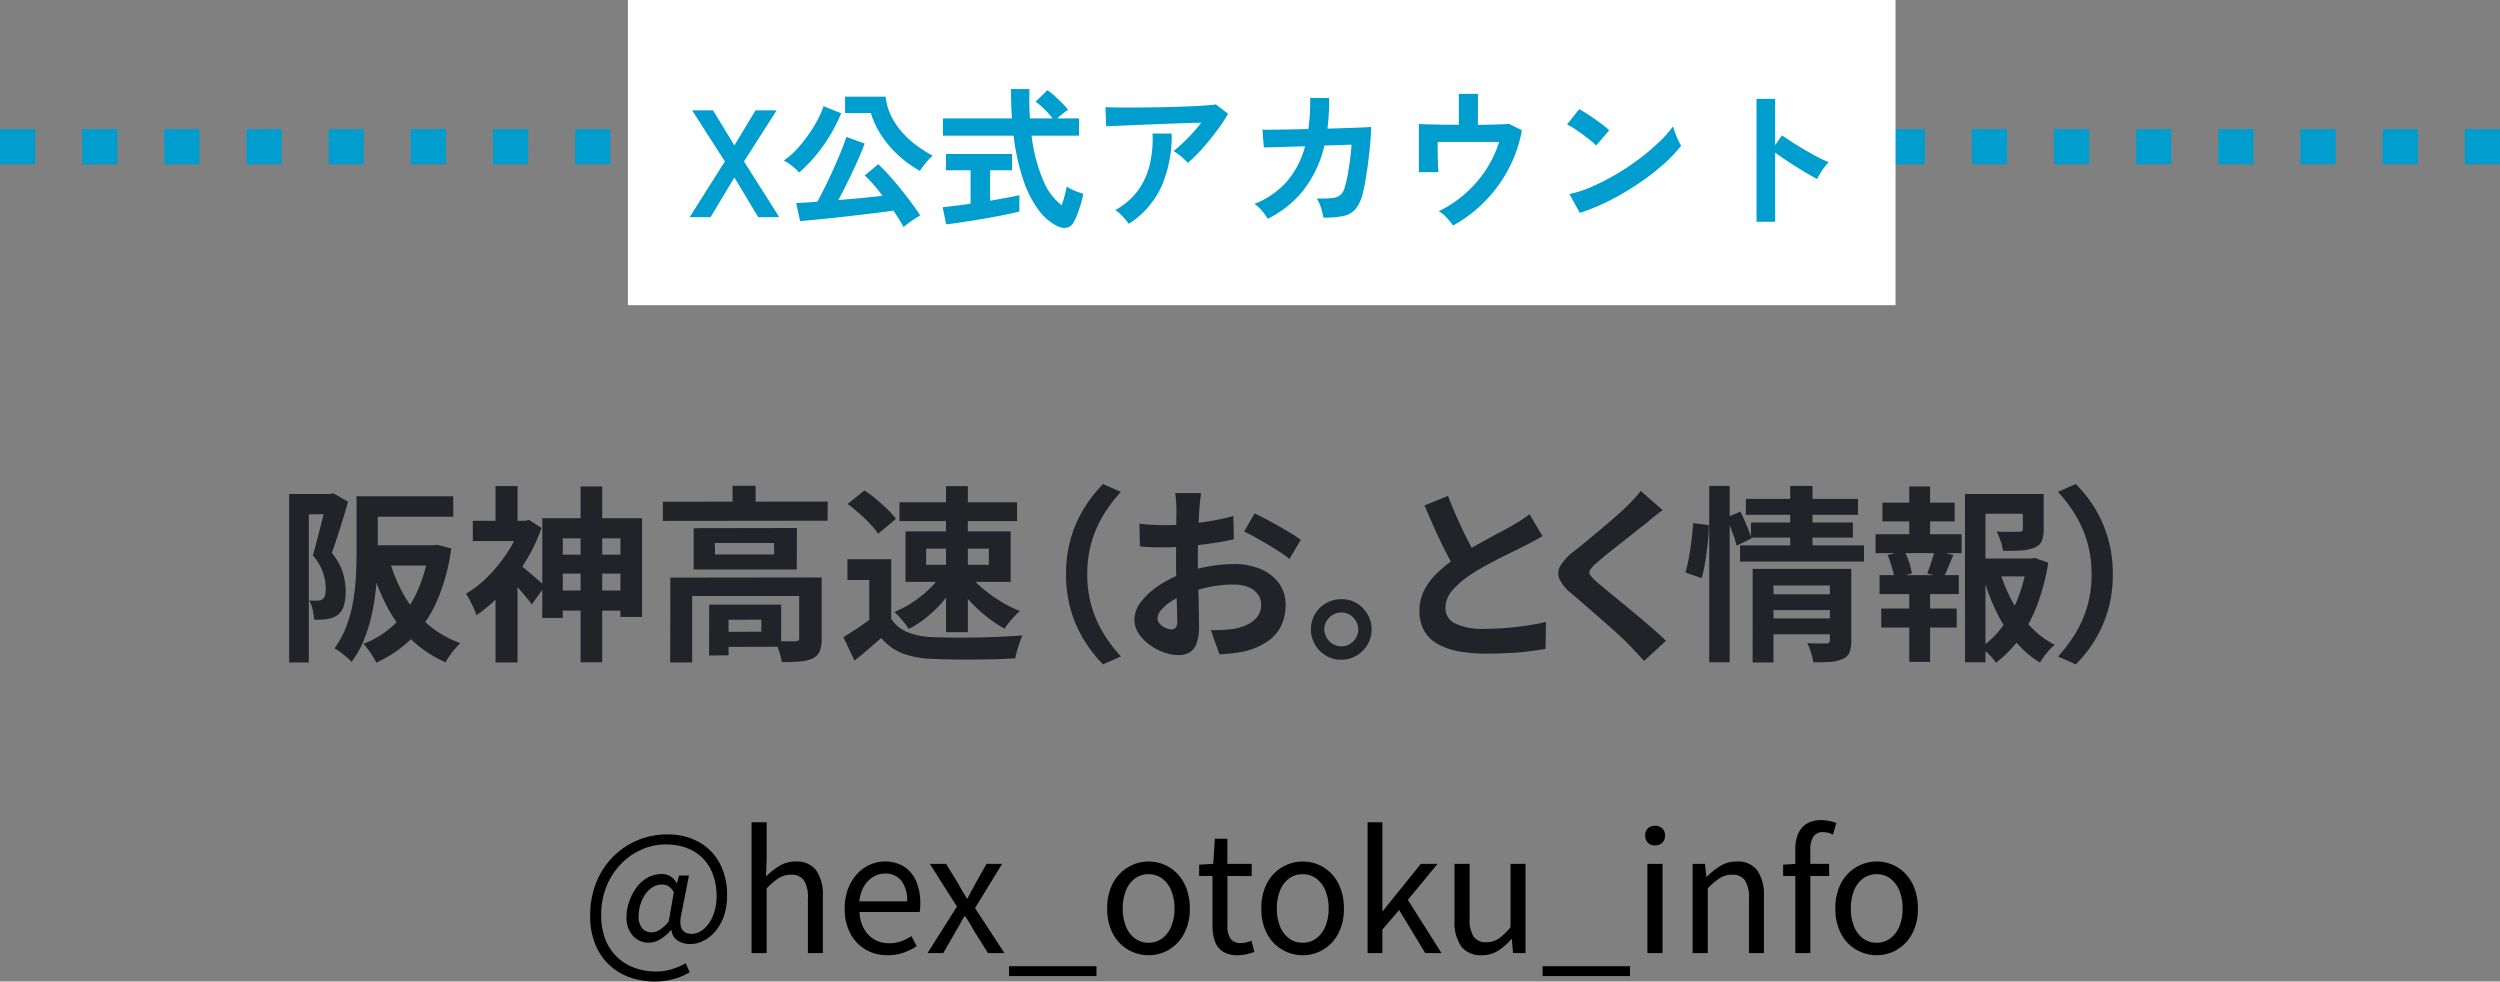
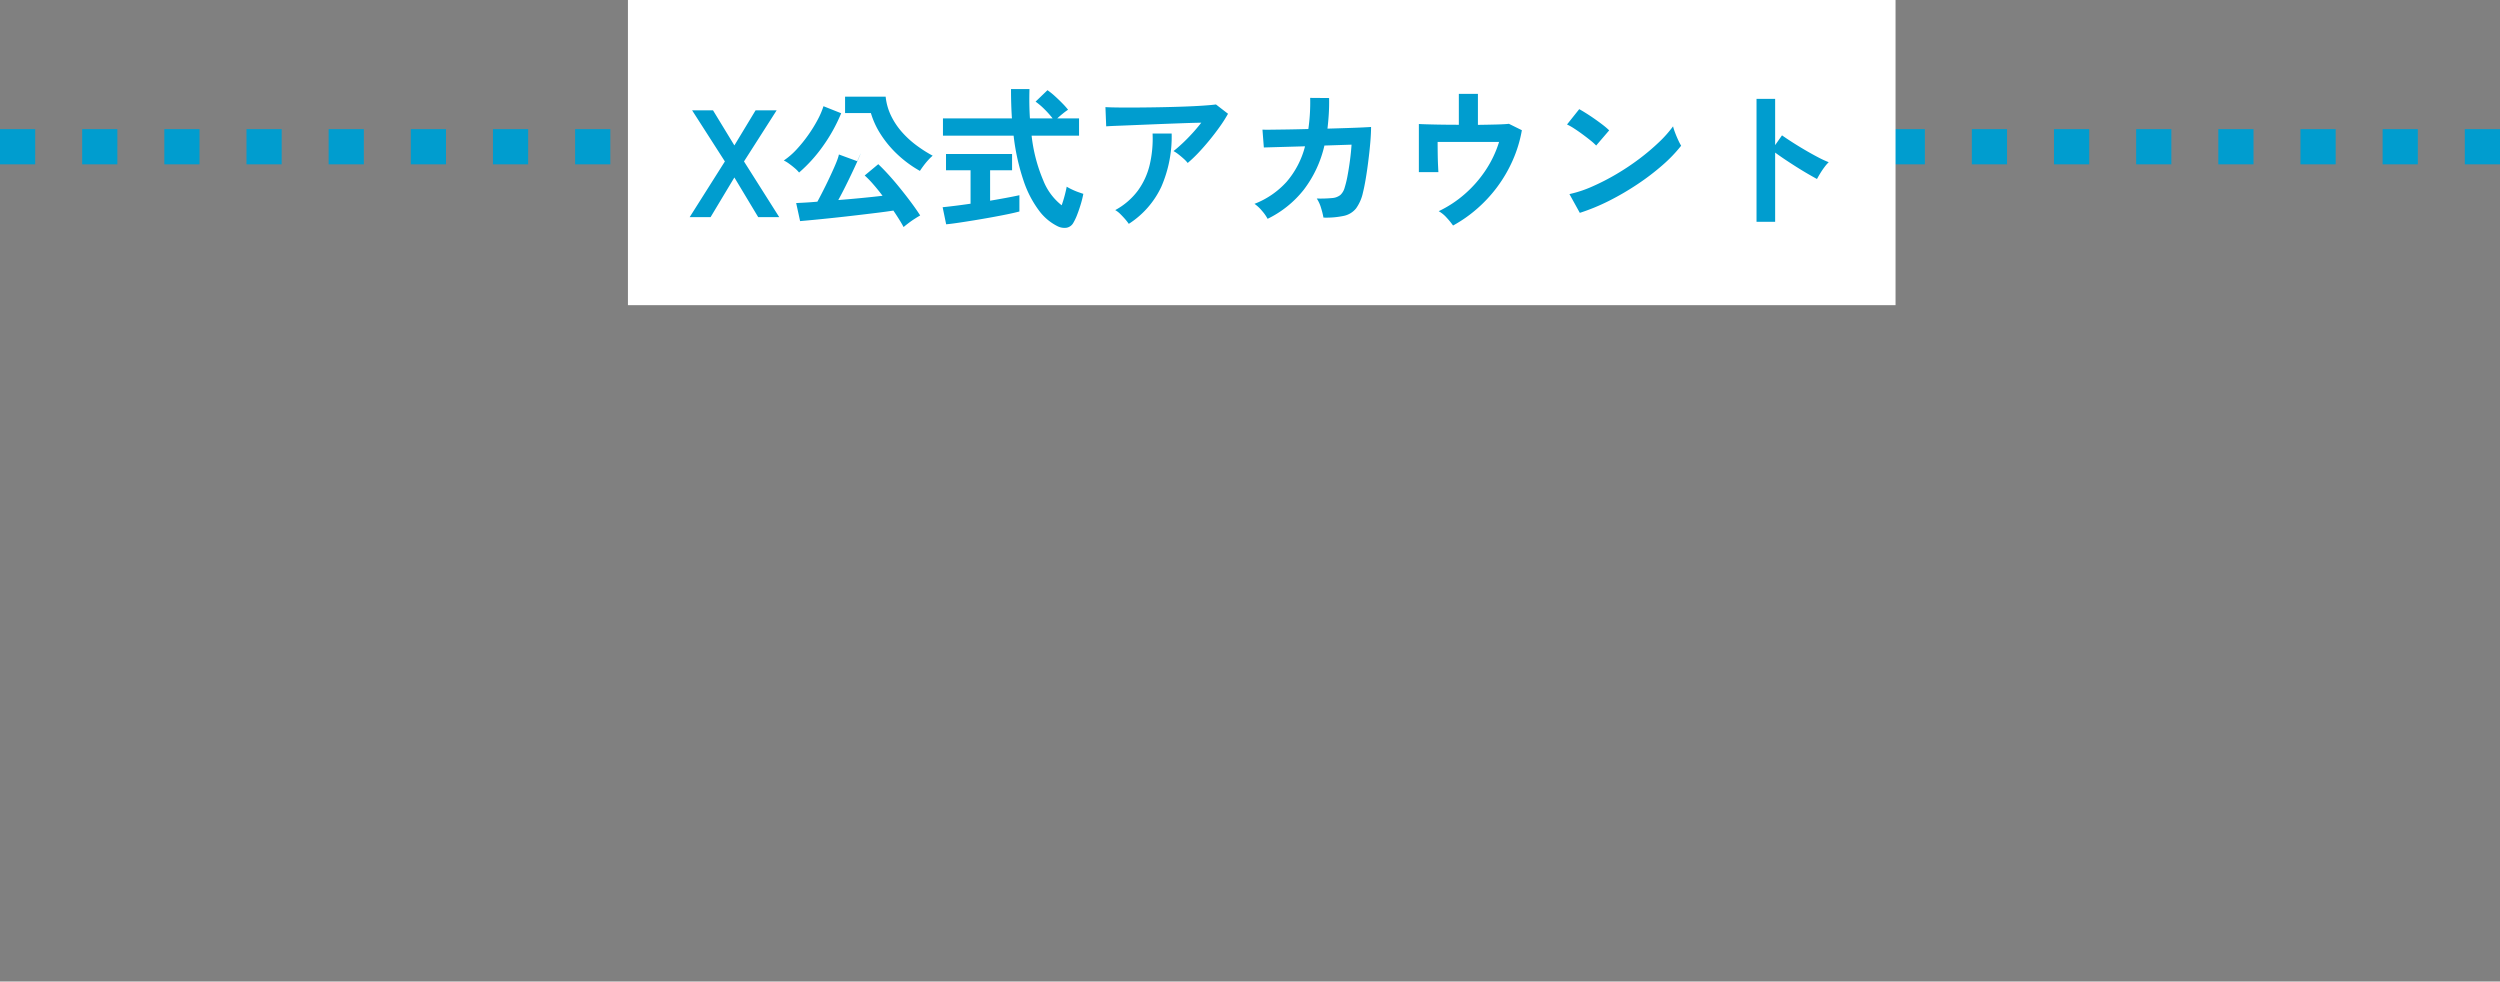
<svg xmlns="http://www.w3.org/2000/svg" width="213" height="83.624" viewBox="0 0 213 83.624">
  <rect x="0" y="0" width="213" height="83.624" fill="#808080" stroke="none" />
  <g id="txt_step02_sp" transform="translate(-80.5 -3542.086)">
    <g id="グループ_219" data-name="グループ 219" transform="translate(-459 239.121)">
-       <path id="パス_2270" data-name="パス 2270" d="M7.616-12.72h7.5v1.744h-7.5Zm-.736,0H8.688v4.688q0,1.024-.08,2.256A22.406,22.406,0,0,1,8.3-3.256a14.393,14.393,0,0,1-.68,2.488,8.573,8.573,0,0,1-1.168,2.16A3.383,3.383,0,0,0,6.032.984Q5.76.752,5.48.544a2.876,2.876,0,0,0-.488-.3A7.885,7.885,0,0,0,6.032-1.7,11.755,11.755,0,0,0,6.6-3.84a18.19,18.19,0,0,0,.232-2.184Q6.88-7.1,6.88-8.032Zm.8,4.176h5.792v1.728H7.68Zm5.392,0h.336l.336-.048,1.2.32a16.659,16.659,0,0,1-1.216,4.48A10.434,10.434,0,0,1,11.592-.624,10.419,10.419,0,0,1,8.56,1.456a5.194,5.194,0,0,0-.3-.536q-.184-.3-.4-.592a3.211,3.211,0,0,0-.408-.472,7.769,7.769,0,0,0,2.672-1.688,9.047,9.047,0,0,0,1.9-2.728,12.9,12.9,0,0,0,1.04-3.648ZM9.68-7.3A13.028,13.028,0,0,0,10.952-4.24a9.547,9.547,0,0,0,1.992,2.424A8.68,8.68,0,0,0,15.712-.208q-.192.192-.44.48t-.464.592a4.319,4.319,0,0,0-.344.56A9.714,9.714,0,0,1,11.552-.512a11.088,11.088,0,0,1-2.08-2.816A18.72,18.72,0,0,1,8.064-6.912ZM1.136-12.912H4.912v1.728h-2.1V1.44H1.136Zm3.2,0h.3l.272-.064,1.248.72q-.192.672-.432,1.456T5.24-9.264q-.248.752-.472,1.376a4.889,4.889,0,0,1,.96,1.728,5.763,5.763,0,0,1,.224,1.52,4.161,4.161,0,0,1-.168,1.28,1.5,1.5,0,0,1-.552.784,1.844,1.844,0,0,1-.424.208,3.44,3.44,0,0,1-.488.128,8.073,8.073,0,0,1-1.056.032,5.108,5.108,0,0,0-.12-.816,2.864,2.864,0,0,0-.3-.816q.224.016.392.016h.312A.771.771,0,0,0,4-3.968a.594.594,0,0,0,.2-.344,2.461,2.461,0,0,0,.056-.568A4.519,4.519,0,0,0,4.04-6.16a4.4,4.4,0,0,0-.888-1.52q.16-.544.328-1.192t.336-1.3q.168-.656.3-1.224t.216-.952ZM23.648-7.744h6.64v1.616h-6.64Zm0,3.056h6.928v1.712H23.648Zm2.32-8.864h1.84V1.424h-1.84Zm-3.264,2.7h8.5v8.416H29.36v-6.7H24.448v6.784H22.7Zm-5.92.224h4.8V-8.9h-4.8Zm1.936-2.96h1.872v3.76H18.72ZM20.752-6.9a4.907,4.907,0,0,1,.48.368l.656.552q.352.3.64.552t.4.368L21.808-3.5q-.176-.256-.456-.592t-.584-.688q-.3-.352-.584-.664t-.5-.52Zm.128-3.728h.368l.32-.08,1.072.688a14.764,14.764,0,0,1-1.432,2.968A17.717,17.717,0,0,1,19.264-4.48a12.207,12.207,0,0,1-2.176,1.9,3.541,3.541,0,0,0-.232-.616q-.168-.36-.344-.7a3.118,3.118,0,0,0-.32-.512A9.365,9.365,0,0,0,18.12-5.928a12.959,12.959,0,0,0,1.648-2.064,9.986,9.986,0,0,0,1.112-2.3ZM18.72-5.152l1.872-2.256V1.44H18.72Zm14.256-7.1,14.048-.016-.016,1.632-14.032.016Zm5.936-1.36H40.88v2.176l-1.968-.016Zm-5.3,7.824,11.7-.016v1.584h-9.84V1.44H33.6Zm10.976,0,1.92-.016V-.592a2.96,2.96,0,0,1-.16,1.064,1.182,1.182,0,0,1-.624.632,3.3,3.3,0,0,1-1.1.256q-.64.048-1.52.048a4.655,4.655,0,0,0-.224-.92,5.57,5.57,0,0,0-.368-.872q.56.016,1.08.024t.68-.008a.542.542,0,0,0,.256-.064.23.23,0,0,0,.064-.192Zm-7.664,2.3h1.648V.832L36.912.848Zm.816,0h5.312V.1l-5.3.016-.016-1.28,3.632-.016V-2.208l-3.616.016Zm-.336-5.248.016.976h5.04l-.016-.976ZM35.6-10l8.8-.016L44.384-6.48H35.6ZM52.432-7.36v5.9H50.56V-5.584H48.7V-7.36Zm0,5.072a2.908,2.908,0,0,0,1.392,1.152,6.278,6.278,0,0,0,2.144.416q.7.032,1.672.04t2.04-.008q1.072-.016,2.1-.064t1.832-.112q-.1.224-.224.576t-.232.72a6.189,6.189,0,0,0-.152.656q-.72.048-1.648.072t-1.9.032q-.976.008-1.888-.008t-1.632-.048A8.158,8.158,0,0,1,53.424.68a4.525,4.525,0,0,1-1.84-1.32q-.528.448-1.08.928T49.3,1.28l-.944-2q.56-.336,1.168-.736t1.168-.832ZM48.72-12.064l1.424-1.152a10.581,10.581,0,0,1,1.008.744q.512.424.96.864a6.98,6.98,0,0,1,.72.808l-1.52,1.28a5.434,5.434,0,0,0-.664-.832q-.424-.448-.936-.9T48.72-12.064Zm6.688,3.808V-6.88h5.344V-8.256Zm-1.76-1.472h8.96v4.3h-8.96Zm-.512-2.48H63.152v1.6H53.136ZM57.1-13.584H58.96V-1.136H57.1ZM56.592-5.9l1.392.5A9.682,9.682,0,0,1,56.9-3.832,10.851,10.851,0,0,1,55.488-2.44,8.355,8.355,0,0,1,53.92-1.408a4.035,4.035,0,0,0-.344-.5q-.216-.272-.448-.528T52.7-2.864a8.437,8.437,0,0,0,1.5-.784,9.9,9.9,0,0,0,1.36-1.064A6.667,6.667,0,0,0,56.592-5.9Zm2.592-.016a8.063,8.063,0,0,0,1.152,1.144,12.154,12.154,0,0,0,1.488,1.048,10.745,10.745,0,0,0,1.568.784,5.623,5.623,0,0,0-.456.44q-.248.264-.472.544a4.8,4.8,0,0,0-.368.52,10.65,10.65,0,0,1-1.56-1.048,13.379,13.379,0,0,1-1.48-1.376,12.932,12.932,0,0,1-1.2-1.5Zm8.144-.16a10.768,10.768,0,0,1,.432-3.136,10.388,10.388,0,0,1,1.152-2.56A11.486,11.486,0,0,1,70.48-13.76l1.52.672a11.778,11.778,0,0,0-1.448,1.9A9.777,9.777,0,0,0,69.52-8.88a9.606,9.606,0,0,0-.384,2.8,9.628,9.628,0,0,0,.384,2.792A9.587,9.587,0,0,0,70.552-.976,12.6,12.6,0,0,0,72,.928L70.48,1.6A11.486,11.486,0,0,1,68.912-.384a10.388,10.388,0,0,1-1.152-2.56A10.768,10.768,0,0,1,67.328-6.08Zm11.5-6.912q-.016.128-.048.392t-.056.528q-.024.264-.04.472-.032.464-.056,1.016t-.04,1.136q-.016.584-.024,1.176T78.56-7.12q0,.656.016,1.448t.04,1.568q.024.776.032,1.416t.008.992A4.312,4.312,0,0,1,78.44-.16a1.407,1.407,0,0,1-.616.76A1.923,1.923,0,0,1,76.9.816,3.7,3.7,0,0,1,75.664.584,4.731,4.731,0,0,1,74.44-.064a3.71,3.71,0,0,1-.928-.968,2.141,2.141,0,0,1-.36-1.192,2.5,2.5,0,0,1,.584-1.528,6.336,6.336,0,0,1,1.552-1.4,9.149,9.149,0,0,1,2.088-1.024,11.61,11.61,0,0,1,2.208-.584,12.929,12.929,0,0,1,2.048-.184,5.8,5.8,0,0,1,2.224.408A3.7,3.7,0,0,1,85.44-5.344a3.043,3.043,0,0,1,.592,1.888,4.131,4.131,0,0,1-.352,1.712A3.4,3.4,0,0,1,84.552-.392,5.881,5.881,0,0,1,82.5.5q-.544.112-1.08.168T80.4.752l-.736-2.064q.544,0,1.048-.024a8.849,8.849,0,0,0,.92-.088,4.819,4.819,0,0,0,1.184-.384,2.187,2.187,0,0,0,.832-.672,1.635,1.635,0,0,0,.3-.992,1.475,1.475,0,0,0-.3-.928,1.881,1.881,0,0,0-.824-.592A3.349,3.349,0,0,0,81.6-5.2a10.305,10.305,0,0,0-2.04.208,11.905,11.905,0,0,0-1.976.576,6.989,6.989,0,0,0-1.264.632,3.833,3.833,0,0,0-.88.744,1.172,1.172,0,0,0-.32.736.608.608,0,0,0,.12.36,1.186,1.186,0,0,0,.312.3,1.815,1.815,0,0,0,.392.2,1.044,1.044,0,0,0,.344.072.514.514,0,0,0,.368-.136.741.741,0,0,0,.144-.536q0-.432-.024-1.24t-.048-1.8Q76.7-6.08,76.7-7.056q0-.672.008-1.36t.008-1.312q0-.624.008-1.1t.008-.752q0-.176-.016-.448t-.04-.552a2.871,2.871,0,0,0-.056-.408Zm4.56,1.728q.608.288,1.368.7t1.456.824a10.963,10.963,0,0,1,1.112.728l-.96,1.632a8.423,8.423,0,0,0-.792-.576q-.488-.32-1.056-.656t-1.1-.632q-.528-.3-.912-.472Zm-9.808.88q.7.08,1.24.1t.968.024q.624,0,1.376-.056t1.536-.16q.784-.1,1.528-.248t1.352-.32l.048,1.984q-.672.16-1.456.28T78.6-8.56q-.792.1-1.5.144t-1.24.048q-.8,0-1.312-.016t-.928-.064Zm17.2,6.432a2.333,2.333,0,0,1,1.3.336,2.735,2.735,0,0,1,.928.936,2.477,2.477,0,0,1,.352,1.3,2.49,2.49,0,0,1-.352,1.3,2.624,2.624,0,0,1-.936.936,2.491,2.491,0,0,1-1.288.344A2.41,2.41,0,0,1,89.472.864a2.6,2.6,0,0,1-.936-.944,2.534,2.534,0,0,1-.344-1.3,2.521,2.521,0,0,1,.344-1.3,2.543,2.543,0,0,1,.944-.928A2.577,2.577,0,0,1,90.784-3.952Zm0,4.016A1.386,1.386,0,0,0,91.8-.36a1.4,1.4,0,0,0,.424-1.032,1.513,1.513,0,0,0-.208-.712,1.43,1.43,0,0,0-.52-.52,1.385,1.385,0,0,0-.712-.192,1.372,1.372,0,0,0-.72.192,1.586,1.586,0,0,0-.528.52,1.3,1.3,0,0,0-.208.712,1.516,1.516,0,0,0,.216.744,1.516,1.516,0,0,0,.52.52A1.372,1.372,0,0,0,90.784.064ZM107.92-9.328q-.352.224-.744.432t-.84.432q-.368.192-.9.448t-1.152.568q-.616.312-1.24.656t-1.168.7a7.941,7.941,0,0,0-1.608,1.36,2.3,2.3,0,0,0-.616,1.552,1.424,1.424,0,0,0,.832,1.3,5.347,5.347,0,0,0,2.5.456q.832,0,1.768-.072t1.848-.208q.912-.136,1.616-.312l-.032,2.3Q107.5.4,106.712.5T105,.64q-.92.048-1.96.048A12.456,12.456,0,0,1,100.824.5a5.849,5.849,0,0,1-1.776-.6,3.072,3.072,0,0,1-1.184-1.12,3.293,3.293,0,0,1-.424-1.728A3.851,3.851,0,0,1,97.888-4.8a5.774,5.774,0,0,1,1.224-1.536,14.923,14.923,0,0,1,1.7-1.328q.576-.384,1.216-.744t1.256-.7q.616-.336,1.152-.616t.888-.488q.464-.272.816-.5a7.644,7.644,0,0,0,.672-.48Zm-8.048-3.424q.4,1.056.84,2.032t.88,1.824q.44.848.808,1.52L100.592-6.3q-.432-.736-.9-1.648T98.768-9.88q-.464-1.016-.9-2.056Zm18.288,1.216q-.384.272-.752.568t-.64.536q-.4.3-.952.744t-1.152.912q-.6.472-1.16.92t-.96.8a3.094,3.094,0,0,0-.56.6.388.388,0,0,0,.008.456,3.781,3.781,0,0,0,.584.608q.352.3.9.752t1.2.984q.648.536,1.328,1.1t1.312,1.12q.632.552,1.128,1.032l-1.872,1.712Q115.9.56,115.184-.176q-.368-.368-.952-.9t-1.264-1.128l-1.352-1.176q-.672-.584-1.216-1.048a3.53,3.53,0,0,1-1.032-1.232,1.242,1.242,0,0,1,.064-1.112,4.353,4.353,0,0,1,1.1-1.208q.48-.368,1.088-.872t1.248-1.04q.64-.536,1.216-1.04t.976-.888q.352-.352.7-.72a4.561,4.561,0,0,0,.528-.64Zm9.072,7.168h5.536v1.344h-5.536ZM125.248-12.5H134.8v1.36h-9.552Zm.432,2.016h8.688V-9.2H125.68Zm-.928,1.952h10.56v1.376h-10.56Zm2.5,6.224h5.536V-.96h-5.536Zm-1.424-4.224h6.848V-5.12H127.6V1.44h-1.776Zm6.576,0h1.824V-.4a2.653,2.653,0,0,1-.152.992,1.057,1.057,0,0,1-.6.56,3.013,3.013,0,0,1-1.024.24q-.608.048-1.456.032a4.916,4.916,0,0,0-.2-.824,6.617,6.617,0,0,0-.312-.808q.5.032.984.032h.648q.288,0,.288-.256ZM129.024-13.6h1.9v5.536h-1.9Zm-6.9,0h1.744V1.424h-1.744Zm-1.376,3.168,1.344.176a13.852,13.852,0,0,1-.088,1.472q-.088.816-.216,1.616a12.639,12.639,0,0,1-.3,1.424l-1.392-.48a10.242,10.242,0,0,0,.3-1.288q.128-.728.224-1.5T120.752-10.432Zm2.848-.48,1.184-.5q.272.544.544,1.192a10.106,10.106,0,0,1,.4,1.1l-1.264.608a10.487,10.487,0,0,0-.368-1.152Q123.84-10.352,123.6-10.912Zm21.28,3.5h4.88v1.52h-4.88Zm-.96-5.5h5.888v1.68h-4.144V1.424H143.92Zm4.928,0h1.776v3.024a2.545,2.545,0,0,1-.16.984,1.085,1.085,0,0,1-.64.568,3.491,3.491,0,0,1-1.12.232q-.656.04-1.536.04a5.832,5.832,0,0,0-.216-.848,5.271,5.271,0,0,0-.328-.8q.4.016.792.024t.7,0q.3-.008.416-.008a.679.679,0,0,0,.248-.056.175.175,0,0,0,.072-.168ZM146.9-6.272a13.178,13.178,0,0,0,1.056,2.528,10.087,10.087,0,0,0,1.568,2.152,7.647,7.647,0,0,0,2.032,1.528,5.452,5.452,0,0,0-.672.7,5.872,5.872,0,0,0-.576.816,8.483,8.483,0,0,1-2.112-1.832A12.093,12.093,0,0,1,146.584-2.9,19.5,19.5,0,0,1,145.44-5.92Zm2.32-1.136h.32l.32-.064,1.152.416a18.3,18.3,0,0,1-.88,3.424,12.916,12.916,0,0,1-1.48,2.9,9.386,9.386,0,0,1-2.1,2.2,3.989,3.989,0,0,0-.576-.7A6.552,6.552,0,0,0,145.28.16a7.87,7.87,0,0,0,1.912-1.9A10.535,10.535,0,0,0,148.5-4.224a13.623,13.623,0,0,0,.712-2.816ZM136.88-12.176h6.16v1.6h-6.16Zm-.1,9.024h6.432v1.616h-6.432Zm-.48-6.336h7.328v1.616H136.3ZM136.64-6h6.752v1.616H136.64Zm2.528-7.552h1.776V-8.88h-1.776Zm0,8.224h1.776v6.72h-1.776Zm2.16-2.784,1.6.4q-.24.544-.448,1.056t-.4.88L140.7-6.144q.112-.288.232-.632t.232-.7A4.663,4.663,0,0,0,141.328-8.112Zm-4,.4,1.424-.368a7.64,7.64,0,0,1,.408,1,5.036,5.036,0,0,1,.232.936l-1.488.416a5.678,5.678,0,0,0-.216-.952Q137.52-7.232,137.328-7.712ZM156.512-6.08a10.768,10.768,0,0,1-.432,3.136,10.575,10.575,0,0,1-1.144,2.56A10.8,10.8,0,0,1,153.36,1.6L151.84.928a12.6,12.6,0,0,0,1.448-1.9,9.588,9.588,0,0,0,1.032-2.312A9.629,9.629,0,0,0,154.7-6.08a9.606,9.606,0,0,0-.384-2.8,9.777,9.777,0,0,0-1.032-2.312,11.777,11.777,0,0,0-1.448-1.9l1.52-.672a10.8,10.8,0,0,1,1.576,1.984,10.575,10.575,0,0,1,1.144,2.56A10.768,10.768,0,0,1,156.512-6.08Z" transform="translate(563 3357.966)" fill="#222229" />
-       <path id="パス_2269" data-name="パス 2269" d="M6.286,2.422a6.309,6.309,0,0,1-2.135-.357A4.95,4.95,0,0,1,2.394.994,4.967,4.967,0,0,1,1.211-.763,6.338,6.338,0,0,1,.784-3.178a7.433,7.433,0,0,1,.525-2.856A6.609,6.609,0,0,1,2.744-8.218a6.392,6.392,0,0,1,2.093-1.4,6.43,6.43,0,0,1,2.485-.49,5.446,5.446,0,0,1,2.73.651,4.475,4.475,0,0,1,1.771,1.813,5.664,5.664,0,0,1,.623,2.716,5.3,5.3,0,0,1-.28,1.8,4,4,0,0,1-.742,1.3,3.211,3.211,0,0,1-1.015.791A2.491,2.491,0,0,1,9.324-.77a1.955,1.955,0,0,1-1.085-.294,1.165,1.165,0,0,1-.525-.9H7.672A3.739,3.739,0,0,1,6.79-1.2a1.91,1.91,0,0,1-1.022.315,1.778,1.778,0,0,1-1.337-.581,2.292,2.292,0,0,1-.553-1.645A3.87,3.87,0,0,1,4.1-4.361,4.512,4.512,0,0,1,4.7-5.544a3.012,3.012,0,0,1,.952-.868A2.455,2.455,0,0,1,6.9-6.734a1.384,1.384,0,0,1,.714.189,1.437,1.437,0,0,1,.532.581h.028l.182-.644H9.2L8.582-3.486q-.448,1.848.854,1.848a1.573,1.573,0,0,0,.987-.385,2.875,2.875,0,0,0,.805-1.113,4.27,4.27,0,0,0,.322-1.736,5.253,5.253,0,0,0-.28-1.75,3.915,3.915,0,0,0-.826-1.386,3.737,3.737,0,0,0-1.358-.917A4.968,4.968,0,0,0,7.21-9.254a5.031,5.031,0,0,0-2.03.427A5.561,5.561,0,0,0,3.423-7.609a5.921,5.921,0,0,0-1.239,1.9A6.424,6.424,0,0,0,1.722-3.22a5.53,5.53,0,0,0,.35,2.037,4.18,4.18,0,0,0,.98,1.5,4.282,4.282,0,0,0,1.484.931,5.2,5.2,0,0,0,1.848.322,4.559,4.559,0,0,0,1.365-.2,5.952,5.952,0,0,0,1.169-.5l.35.756a5.38,5.38,0,0,1-1.414.6A6.117,6.117,0,0,1,6.286,2.422ZM6.02-1.764a1.35,1.35,0,0,0,.686-.217,3.065,3.065,0,0,0,.77-.721L7.91-5.18a1.412,1.412,0,0,0-.448-.511,1.044,1.044,0,0,0-.56-.147,1.489,1.489,0,0,0-.826.245,2.15,2.15,0,0,0-.637.644,3.175,3.175,0,0,0-.392.868,3.306,3.306,0,0,0-.133.9,1.538,1.538,0,0,0,.315,1.085A1.049,1.049,0,0,0,6.02-1.764ZM14.532,0V-11.144H15.82v3.052l-.056,1.568a6.217,6.217,0,0,1,1.134-.9A2.588,2.588,0,0,1,18.284-7.8a2.042,2.042,0,0,1,1.764.763,3.716,3.716,0,0,1,.56,2.219V0H19.334V-4.648A2.715,2.715,0,0,0,18.991-6.2a1.262,1.262,0,0,0-1.1-.476,1.914,1.914,0,0,0-1.05.294,5.959,5.959,0,0,0-1.022.868V0ZM26.11.182a3.634,3.634,0,0,1-1.848-.476,3.418,3.418,0,0,1-1.309-1.365,4.413,4.413,0,0,1-.483-2.135,4.675,4.675,0,0,1,.28-1.673,3.874,3.874,0,0,1,.763-1.26,3.3,3.3,0,0,1,1.1-.8,3.081,3.081,0,0,1,1.26-.273,2.983,2.983,0,0,1,1.652.434,2.764,2.764,0,0,1,1.029,1.239,4.649,4.649,0,0,1,.357,1.9q0,.21-.014.392a3.3,3.3,0,0,1-.042.336H23.73A3.215,3.215,0,0,0,24.1-2.093a2.42,2.42,0,0,0,.875.924A2.42,2.42,0,0,0,26.25-.84,3.027,3.027,0,0,0,27.265-1a4.26,4.26,0,0,0,.889-.441l.448.854A5.309,5.309,0,0,1,27.5-.042,4.035,4.035,0,0,1,26.11.182ZM23.716-4.41H27.79a2.718,2.718,0,0,0-.5-1.757A1.7,1.7,0,0,0,25.9-6.776a1.92,1.92,0,0,0-1,.28,2.3,2.3,0,0,0-.784.8A3.1,3.1,0,0,0,23.716-4.41ZM29.526,0l2.506-3.962L29.722-7.6h1.386L32.13-5.936q.168.322.357.637t.385.637h.07q.154-.322.329-.637t.343-.637L34.552-7.6h1.33l-2.31,3.766L36.078,0h-1.4l-1.12-1.778q-.2-.35-.4-.693t-.427-.665h-.07q-.182.322-.371.665t-.4.693L30.87,0ZM36.47,1.96V1.12h7.448v.84ZM48.356.182A3.415,3.415,0,0,1,46.62-.287a3.4,3.4,0,0,1-1.3-1.358,4.444,4.444,0,0,1-.483-2.149,4.476,4.476,0,0,1,.483-2.163,3.449,3.449,0,0,1,1.3-1.365A3.376,3.376,0,0,1,48.356-7.8a3.435,3.435,0,0,1,1.337.266,3.277,3.277,0,0,1,1.127.784,3.718,3.718,0,0,1,.77,1.26,4.776,4.776,0,0,1,.28,1.694,4.392,4.392,0,0,1-.49,2.149A3.48,3.48,0,0,1,50.092-.287,3.366,3.366,0,0,1,48.356.182Zm0-1.064a1.9,1.9,0,0,0,1.155-.364,2.39,2.39,0,0,0,.777-1.022,3.871,3.871,0,0,0,.28-1.526,3.91,3.91,0,0,0-.28-1.54,2.39,2.39,0,0,0-.777-1.022,1.9,1.9,0,0,0-1.155-.364,1.9,1.9,0,0,0-1.155.364,2.342,2.342,0,0,0-.77,1.022,4,4,0,0,0-.273,1.54,3.959,3.959,0,0,0,.273,1.526,2.342,2.342,0,0,0,.77,1.022A1.9,1.9,0,0,0,48.356-.882Zm7.6,1.064a2.278,2.278,0,0,1-1.274-.315,1.718,1.718,0,0,1-.679-.889,3.984,3.984,0,0,1-.2-1.33V-6.566H52.668v-.966l1.2-.07.14-2.142h1.064V-7.6h2.072v1.036H55.076V-2.31a1.9,1.9,0,0,0,.259,1.071,1.024,1.024,0,0,0,.917.385A1.754,1.754,0,0,0,56.7-.917a2.582,2.582,0,0,0,.42-.147l.252.966a6.618,6.618,0,0,1-.686.2A3.228,3.228,0,0,1,55.958.182Zm5.53,0a3.415,3.415,0,0,1-1.736-.469,3.4,3.4,0,0,1-1.3-1.358,4.444,4.444,0,0,1-.483-2.149,4.476,4.476,0,0,1,.483-2.163,3.449,3.449,0,0,1,1.3-1.365A3.376,3.376,0,0,1,61.488-7.8a3.435,3.435,0,0,1,1.337.266,3.277,3.277,0,0,1,1.127.784,3.718,3.718,0,0,1,.77,1.26A4.776,4.776,0,0,1,65-3.794a4.392,4.392,0,0,1-.49,2.149A3.48,3.48,0,0,1,63.224-.287,3.366,3.366,0,0,1,61.488.182Zm0-1.064a1.9,1.9,0,0,0,1.155-.364,2.39,2.39,0,0,0,.777-1.022,3.871,3.871,0,0,0,.28-1.526,3.91,3.91,0,0,0-.28-1.54,2.39,2.39,0,0,0-.777-1.022,1.9,1.9,0,0,0-1.155-.364,1.9,1.9,0,0,0-1.155.364,2.342,2.342,0,0,0-.77,1.022,4,4,0,0,0-.273,1.54,3.959,3.959,0,0,0,.273,1.526,2.342,2.342,0,0,0,.77,1.022A1.9,1.9,0,0,0,61.488-.882ZM67.018,0V-11.144h1.26V-3.6h.056l3.22-4h1.428L70.448-4.536,73.318,0H71.932L69.706-3.668,68.278-2V0Zm9.744.182a2.069,2.069,0,0,1-1.771-.756,3.649,3.649,0,0,1-.567-2.212V-7.6h1.288V-2.94a2.733,2.733,0,0,0,.336,1.533,1.236,1.236,0,0,0,1.092.483,1.85,1.85,0,0,0,1.05-.308,4.847,4.847,0,0,0,1.008-.98V-7.6h1.274V0H79.408l-.1-1.19h-.042A5.149,5.149,0,0,1,78.141-.2,2.516,2.516,0,0,1,76.762.182ZM81.928,1.96V1.12h7.448v.84ZM90.86,0V-7.6h1.288V0ZM91.5-9.17A.823.823,0,0,1,90.9-9.4a.842.842,0,0,1-.231-.623.8.8,0,0,1,.231-.6.838.838,0,0,1,.609-.224.862.862,0,0,1,.616.224.787.787,0,0,1,.238.6.828.828,0,0,1-.238.623A.847.847,0,0,1,91.5-9.17ZM94.71,0V-7.6h1.05L95.886-6.5h.028a6.434,6.434,0,0,1,1.155-.924A2.587,2.587,0,0,1,98.462-7.8a2.042,2.042,0,0,1,1.764.763,3.717,3.717,0,0,1,.56,2.219V0H99.512V-4.648A2.715,2.715,0,0,0,99.169-6.2a1.262,1.262,0,0,0-1.1-.476,1.914,1.914,0,0,0-1.05.294A5.959,5.959,0,0,0,96-5.516V0Zm8.75,0V-8.82a3.386,3.386,0,0,1,.238-1.33,1.852,1.852,0,0,1,.728-.868,2.3,2.3,0,0,1,1.246-.308,3.254,3.254,0,0,1,.679.07,4.335,4.335,0,0,1,.6.168l-.28.994a1.891,1.891,0,0,0-.854-.21.926.926,0,0,0-.812.378,1.945,1.945,0,0,0-.266,1.12V0Zm-1.036-6.566v-.966l1.092-.07h2.828v1.036ZM110.39.182a3.415,3.415,0,0,1-1.736-.469,3.4,3.4,0,0,1-1.295-1.358,4.444,4.444,0,0,1-.483-2.149,4.476,4.476,0,0,1,.483-2.163,3.449,3.449,0,0,1,1.295-1.365A3.376,3.376,0,0,1,110.39-7.8a3.435,3.435,0,0,1,1.337.266,3.277,3.277,0,0,1,1.127.784,3.718,3.718,0,0,1,.77,1.26,4.776,4.776,0,0,1,.28,1.694,4.392,4.392,0,0,1-.49,2.149,3.48,3.48,0,0,1-1.288,1.358A3.366,3.366,0,0,1,110.39.182Zm0-1.064a1.9,1.9,0,0,0,1.155-.364,2.39,2.39,0,0,0,.777-1.022,3.871,3.871,0,0,0,.28-1.526,3.91,3.91,0,0,0-.28-1.54,2.39,2.39,0,0,0-.777-1.022,1.9,1.9,0,0,0-1.155-.364,1.9,1.9,0,0,0-1.155.364,2.342,2.342,0,0,0-.77,1.022,4,4,0,0,0-.273,1.54,3.959,3.959,0,0,0,.273,1.526,2.342,2.342,0,0,0,.77,1.022A1.9,1.9,0,0,0,110.39-.882Z" transform="translate(589 3384.167)" />
-     </g>
+       </g>
    <g id="グループ_226" data-name="グループ 226" transform="translate(0 1234.086)">
      <path id="線_1" data-name="線 1" d="M213,1.5h-3v-3h3Zm-7,0h-3v-3h3Zm-7,0h-3v-3h3Zm-7,0h-3v-3h3Zm-7,0h-3v-3h3Zm-7,0h-3v-3h3Zm-7,0h-3v-3h3Zm-7,0h-3v-3h3Zm-7,0h-3v-3h3Zm-7,0h-3v-3h3Zm-7,0h-3v-3h3Zm-7,0h-3v-3h3Zm-7,0h-3v-3h3Zm-7,0h-3v-3h3Zm-7,0h-3v-3h3Zm-7,0h-3v-3h3Zm-7,0H98v-3h3Zm-7,0H91v-3h3Zm-7,0H84v-3h3Zm-7,0H77v-3h3Zm-7,0H70v-3h3Zm-7,0H63v-3h3Zm-7,0H56v-3h3Zm-7,0H49v-3h3Zm-7,0H42v-3h3Zm-7,0H35v-3h3Zm-7,0H28v-3h3Zm-7,0H21v-3h3Zm-7,0H14v-3h3Zm-7,0H7v-3h3Zm-7,0H0v-3H3Z" transform="translate(80.5 2320.5)" fill="#009dcf" />
      <g id="グループ_225" data-name="グループ 225" transform="translate(0 0.44)">
        <rect id="長方形_27" data-name="長方形 27" width="108" height="26" transform="translate(134 2307.56)" fill="#fff" />
-         <path id="パス_2271" data-name="パス 2271" d="M.26,0l3-4.745L.468-9.1H2.249l1.82,2.99L5.876-9.1H7.67L4.888-4.745,7.891,0H6.1L4.069-3.38,2.041,0ZM18.486.845q-.143-.273-.37-.637t-.5-.767q-.585.091-1.43.195T14.4-.15q-.943.111-1.859.208T10.868.228q-.754.072-1.2.11L9.334-1.2q.286-.013.754-.039t1.053-.078q.312-.572.689-1.332t.734-1.566q.358-.806.637-1.5t.41-1.124l1.56.572Q15-5.8,14.742-5.2T14.17-3.939q-.312.663-.63,1.3t-.618,1.183q1-.078,2.009-.176t1.762-.188q-.4-.533-.8-.988a7.976,7.976,0,0,0-.722-.741l1.157-.962q.39.364.878.9t.988,1.157q.5.617.949,1.222T19.9-.143q-.208.117-.481.293T18.9.514Q18.655.7,18.486.845Zm1.391-4.784a9.668,9.668,0,0,1-1.885-1.378,9.044,9.044,0,0,1-1.43-1.7A7.082,7.082,0,0,1,15.7-8.866h-2.2v-1.4h3.458a4.844,4.844,0,0,0,.462,1.631,6.141,6.141,0,0,0,.93,1.391,8.039,8.039,0,0,0,1.235,1.131,11.308,11.308,0,0,0,1.378.878,4.351,4.351,0,0,0-.384.377,6.166,6.166,0,0,0-.4.487Q19.994-4.121,19.877-3.939ZM9.581-3.8a2.608,2.608,0,0,0-.364-.37q-.234-.2-.488-.384a2.894,2.894,0,0,0-.449-.273A6.168,6.168,0,0,0,9.36-5.759a11.734,11.734,0,0,0,1-1.235A11.739,11.739,0,0,0,11.167-8.3a6.885,6.885,0,0,0,.494-1.151l1.508.6a14.018,14.018,0,0,1-1.586,2.847A12.5,12.5,0,0,1,9.581-3.8ZM31.59.767A4.4,4.4,0,0,1,30.024-.559a8.958,8.958,0,0,1-1.313-2.535,18.482,18.482,0,0,1-.851-3.848H21.84V-8.411h5.876q-.078-1.17-.078-2.5h1.573q-.039,1.326.039,2.5h1.937a8.212,8.212,0,0,0-.715-.8,6,6,0,0,0-.741-.63l1.014-.975a5.941,5.941,0,0,1,.624.5q.338.306.643.618a6.612,6.612,0,0,1,.487.546,5.452,5.452,0,0,0-.448.332q-.267.215-.475.41h1.859v1.469H29.393a13.543,13.543,0,0,0,.988,3.8,5.056,5.056,0,0,0,1.573,2.132q.143-.4.26-.845t.169-.741a4.369,4.369,0,0,0,.41.221,5.709,5.709,0,0,0,.552.234q.286.1.455.156a8.584,8.584,0,0,1-.221.891q-.143.475-.306.891a4.572,4.572,0,0,1-.319.676A.828.828,0,0,1,32.389.9,1.284,1.284,0,0,1,31.59.767ZM22.113.611l-.3-1.456q.4-.039,1.033-.117t1.346-.182V-3.991H22.1V-5.382h5.629v1.391H25.857V-1.4q.767-.13,1.43-.254t1.066-.214V-.481q-.442.117-1.079.247t-1.359.26q-.722.13-1.437.247T23.146.481Q22.529.572,22.113.611ZM42.692-4.615a2.622,2.622,0,0,0-.332-.351q-.215-.195-.448-.377a3.061,3.061,0,0,0-.429-.286q.351-.273.767-.663t.832-.845q.416-.455.767-.91Q43.134-8.034,42.2-8t-1.911.071L38.4-7.852q-.91.039-1.612.065t-1.04.052l-.065-1.638q.429.026,1.176.033t1.677,0q.93-.007,1.917-.026t1.9-.052Q43.277-9.451,44-9.5t1.1-.1l1.027.793a11.428,11.428,0,0,1-.7,1.1q-.416.585-.89,1.163t-.949,1.079A11.194,11.194,0,0,1,42.692-4.615ZM37.674.572a5.025,5.025,0,0,0-.312-.4q-.2-.228-.416-.442A2.124,2.124,0,0,0,36.517-.6a5.919,5.919,0,0,0,1.924-1.651,6.136,6.136,0,0,0,1.014-2.21A9.783,9.783,0,0,0,39.7-7.124h1.625a10.683,10.683,0,0,1-.89,4.557A7.561,7.561,0,0,1,37.674.572ZM49.5.143a3.57,3.57,0,0,0-.475-.676,3.209,3.209,0,0,0-.643-.6A7.15,7.15,0,0,0,51.11-3a7.471,7.471,0,0,0,1.579-3.035l-3.51.1-.117-1.521q.169.013.741.006l1.4-.019q.832-.013,1.768-.039a15.939,15.939,0,0,0,.156-2.652l1.612.013q.013.689-.026,1.339T54.6-7.54q.91-.026,1.7-.052t1.333-.052q.539-.026.682-.039,0,.546-.065,1.313t-.169,1.579q-.1.812-.221,1.527t-.234,1.157a3.59,3.59,0,0,1-.591,1.365,1.82,1.82,0,0,1-1.027.631,7.188,7.188,0,0,1-1.749.15,6.749,6.749,0,0,0-.2-.806,3,3,0,0,0-.37-.819,10.939,10.939,0,0,0,1.3-.039,1.281,1.281,0,0,0,.708-.26,1.329,1.329,0,0,0,.37-.637,8.6,8.6,0,0,0,.247-1.027q.117-.624.208-1.32t.13-1.306L54.34-6.1a9.8,9.8,0,0,1-1.762,3.77A8.852,8.852,0,0,1,49.5.143ZM65.3.715a6.191,6.191,0,0,0-.54-.663,2.656,2.656,0,0,0-.682-.559,9.656,9.656,0,0,0,2.2-1.443,10.052,10.052,0,0,0,1.781-2.021,9.339,9.339,0,0,0,1.163-2.438H63.986q0,.455.007.982t.026.962q.02.435.033.631H62.387v-4.1q.494.026,1.424.045t1.982.02V-10.5h1.625v2.639q.884-.013,1.6-.032t1.04-.059l1.105.546a10.93,10.93,0,0,1-.78,2.568,11.836,11.836,0,0,1-1.326,2.275A11.784,11.784,0,0,1,67.314-.689,11.4,11.4,0,0,1,65.3.715ZM76.1-.364l-.884-1.6a9.988,9.988,0,0,0,1.943-.644A19.536,19.536,0,0,0,79.209-3.66a20.6,20.6,0,0,0,1.95-1.3,18.655,18.655,0,0,0,1.67-1.41,10.071,10.071,0,0,0,1.215-1.365,4.491,4.491,0,0,0,.176.546q.123.325.266.631a4.953,4.953,0,0,0,.247.475,12.216,12.216,0,0,1-1.592,1.657,20.313,20.313,0,0,1-2.113,1.612A23.027,23.027,0,0,1,78.611-1.4,17.485,17.485,0,0,1,76.1-.364ZM77.493-6.1a4.668,4.668,0,0,0-.475-.429q-.306-.247-.676-.52t-.721-.5a4.735,4.735,0,0,0-.611-.345L76.05-9.2q.26.143.611.364t.721.481q.371.26.7.514a5.753,5.753,0,0,1,.52.448ZM91.156.4V-10.075h1.586v3.939l.585-.832q.312.221.826.553t1.1.676q.585.344,1.131.63a8.772,8.772,0,0,0,.923.429,3.113,3.113,0,0,0-.357.41,6.371,6.371,0,0,0-.37.546q-.169.28-.273.475-.312-.169-.773-.436t-.975-.592q-.514-.325-.988-.643T92.742-5.5V.4Z" transform="translate(139 2326.06)" fill="#009dcf" />
+         <path id="パス_2271" data-name="パス 2271" d="M.26,0l3-4.745L.468-9.1H2.249l1.82,2.99L5.876-9.1H7.67L4.888-4.745,7.891,0H6.1L4.069-3.38,2.041,0ZM18.486.845q-.143-.273-.37-.637t-.5-.767q-.585.091-1.43.195T14.4-.15q-.943.111-1.859.208T10.868.228q-.754.072-1.2.11L9.334-1.2q.286-.013.754-.039t1.053-.078q.312-.572.689-1.332t.734-1.566t.41-1.124l1.56.572Q15-5.8,14.742-5.2T14.17-3.939q-.312.663-.63,1.3t-.618,1.183q1-.078,2.009-.176t1.762-.188q-.4-.533-.8-.988a7.976,7.976,0,0,0-.722-.741l1.157-.962q.39.364.878.9t.988,1.157q.5.617.949,1.222T19.9-.143q-.208.117-.481.293T18.9.514Q18.655.7,18.486.845Zm1.391-4.784a9.668,9.668,0,0,1-1.885-1.378,9.044,9.044,0,0,1-1.43-1.7A7.082,7.082,0,0,1,15.7-8.866h-2.2v-1.4h3.458a4.844,4.844,0,0,0,.462,1.631,6.141,6.141,0,0,0,.93,1.391,8.039,8.039,0,0,0,1.235,1.131,11.308,11.308,0,0,0,1.378.878,4.351,4.351,0,0,0-.384.377,6.166,6.166,0,0,0-.4.487Q19.994-4.121,19.877-3.939ZM9.581-3.8a2.608,2.608,0,0,0-.364-.37q-.234-.2-.488-.384a2.894,2.894,0,0,0-.449-.273A6.168,6.168,0,0,0,9.36-5.759a11.734,11.734,0,0,0,1-1.235A11.739,11.739,0,0,0,11.167-8.3a6.885,6.885,0,0,0,.494-1.151l1.508.6a14.018,14.018,0,0,1-1.586,2.847A12.5,12.5,0,0,1,9.581-3.8ZM31.59.767A4.4,4.4,0,0,1,30.024-.559a8.958,8.958,0,0,1-1.313-2.535,18.482,18.482,0,0,1-.851-3.848H21.84V-8.411h5.876q-.078-1.17-.078-2.5h1.573q-.039,1.326.039,2.5h1.937a8.212,8.212,0,0,0-.715-.8,6,6,0,0,0-.741-.63l1.014-.975a5.941,5.941,0,0,1,.624.5q.338.306.643.618a6.612,6.612,0,0,1,.487.546,5.452,5.452,0,0,0-.448.332q-.267.215-.475.41h1.859v1.469H29.393a13.543,13.543,0,0,0,.988,3.8,5.056,5.056,0,0,0,1.573,2.132q.143-.4.26-.845t.169-.741a4.369,4.369,0,0,0,.41.221,5.709,5.709,0,0,0,.552.234q.286.1.455.156a8.584,8.584,0,0,1-.221.891q-.143.475-.306.891a4.572,4.572,0,0,1-.319.676A.828.828,0,0,1,32.389.9,1.284,1.284,0,0,1,31.59.767ZM22.113.611l-.3-1.456q.4-.039,1.033-.117t1.346-.182V-3.991H22.1V-5.382h5.629v1.391H25.857V-1.4q.767-.13,1.43-.254t1.066-.214V-.481q-.442.117-1.079.247t-1.359.26q-.722.13-1.437.247T23.146.481Q22.529.572,22.113.611ZM42.692-4.615a2.622,2.622,0,0,0-.332-.351q-.215-.195-.448-.377a3.061,3.061,0,0,0-.429-.286q.351-.273.767-.663t.832-.845q.416-.455.767-.91Q43.134-8.034,42.2-8t-1.911.071L38.4-7.852q-.91.039-1.612.065t-1.04.052l-.065-1.638q.429.026,1.176.033t1.677,0q.93-.007,1.917-.026t1.9-.052Q43.277-9.451,44-9.5t1.1-.1l1.027.793a11.428,11.428,0,0,1-.7,1.1q-.416.585-.89,1.163t-.949,1.079A11.194,11.194,0,0,1,42.692-4.615ZM37.674.572a5.025,5.025,0,0,0-.312-.4q-.2-.228-.416-.442A2.124,2.124,0,0,0,36.517-.6a5.919,5.919,0,0,0,1.924-1.651,6.136,6.136,0,0,0,1.014-2.21A9.783,9.783,0,0,0,39.7-7.124h1.625a10.683,10.683,0,0,1-.89,4.557A7.561,7.561,0,0,1,37.674.572ZM49.5.143a3.57,3.57,0,0,0-.475-.676,3.209,3.209,0,0,0-.643-.6A7.15,7.15,0,0,0,51.11-3a7.471,7.471,0,0,0,1.579-3.035l-3.51.1-.117-1.521q.169.013.741.006l1.4-.019q.832-.013,1.768-.039a15.939,15.939,0,0,0,.156-2.652l1.612.013q.013.689-.026,1.339T54.6-7.54q.91-.026,1.7-.052t1.333-.052q.539-.026.682-.039,0,.546-.065,1.313t-.169,1.579q-.1.812-.221,1.527t-.234,1.157a3.59,3.59,0,0,1-.591,1.365,1.82,1.82,0,0,1-1.027.631,7.188,7.188,0,0,1-1.749.15,6.749,6.749,0,0,0-.2-.806,3,3,0,0,0-.37-.819,10.939,10.939,0,0,0,1.3-.039,1.281,1.281,0,0,0,.708-.26,1.329,1.329,0,0,0,.37-.637,8.6,8.6,0,0,0,.247-1.027q.117-.624.208-1.32t.13-1.306L54.34-6.1a9.8,9.8,0,0,1-1.762,3.77A8.852,8.852,0,0,1,49.5.143ZM65.3.715a6.191,6.191,0,0,0-.54-.663,2.656,2.656,0,0,0-.682-.559,9.656,9.656,0,0,0,2.2-1.443,10.052,10.052,0,0,0,1.781-2.021,9.339,9.339,0,0,0,1.163-2.438H63.986q0,.455.007.982t.026.962q.02.435.033.631H62.387v-4.1q.494.026,1.424.045t1.982.02V-10.5h1.625v2.639q.884-.013,1.6-.032t1.04-.059l1.105.546a10.93,10.93,0,0,1-.78,2.568,11.836,11.836,0,0,1-1.326,2.275A11.784,11.784,0,0,1,67.314-.689,11.4,11.4,0,0,1,65.3.715ZM76.1-.364l-.884-1.6a9.988,9.988,0,0,0,1.943-.644A19.536,19.536,0,0,0,79.209-3.66a20.6,20.6,0,0,0,1.95-1.3,18.655,18.655,0,0,0,1.67-1.41,10.071,10.071,0,0,0,1.215-1.365,4.491,4.491,0,0,0,.176.546q.123.325.266.631a4.953,4.953,0,0,0,.247.475,12.216,12.216,0,0,1-1.592,1.657,20.313,20.313,0,0,1-2.113,1.612A23.027,23.027,0,0,1,78.611-1.4,17.485,17.485,0,0,1,76.1-.364ZM77.493-6.1a4.668,4.668,0,0,0-.475-.429q-.306-.247-.676-.52t-.721-.5a4.735,4.735,0,0,0-.611-.345L76.05-9.2q.26.143.611.364t.721.481q.371.26.7.514a5.753,5.753,0,0,1,.52.448ZM91.156.4V-10.075h1.586v3.939l.585-.832q.312.221.826.553t1.1.676q.585.344,1.131.63a8.772,8.772,0,0,0,.923.429,3.113,3.113,0,0,0-.357.41,6.371,6.371,0,0,0-.37.546q-.169.28-.273.475-.312-.169-.773-.436t-.975-.592q-.514-.325-.988-.643T92.742-5.5V.4Z" transform="translate(139 2326.06)" fill="#009dcf" />
      </g>
    </g>
  </g>
</svg>